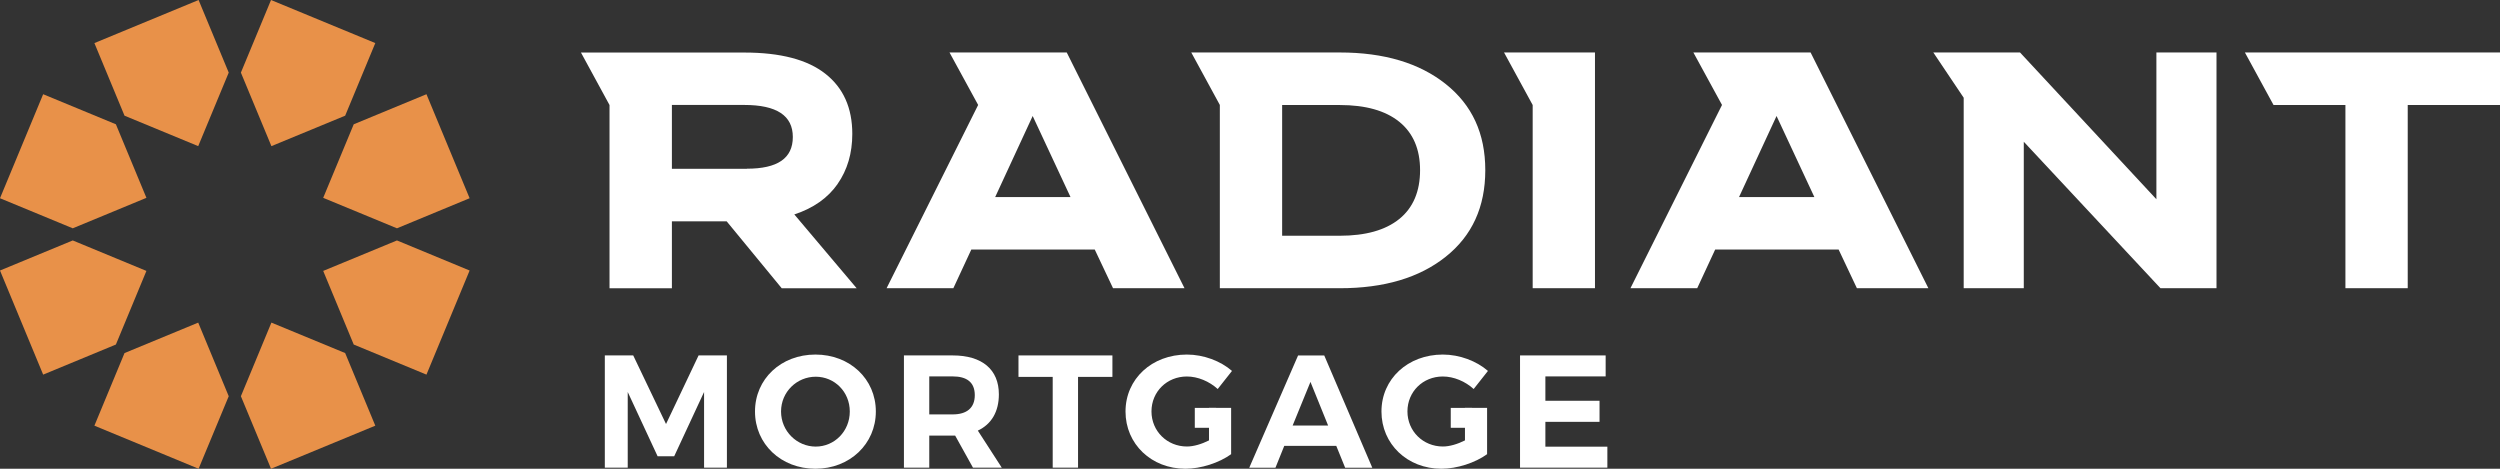
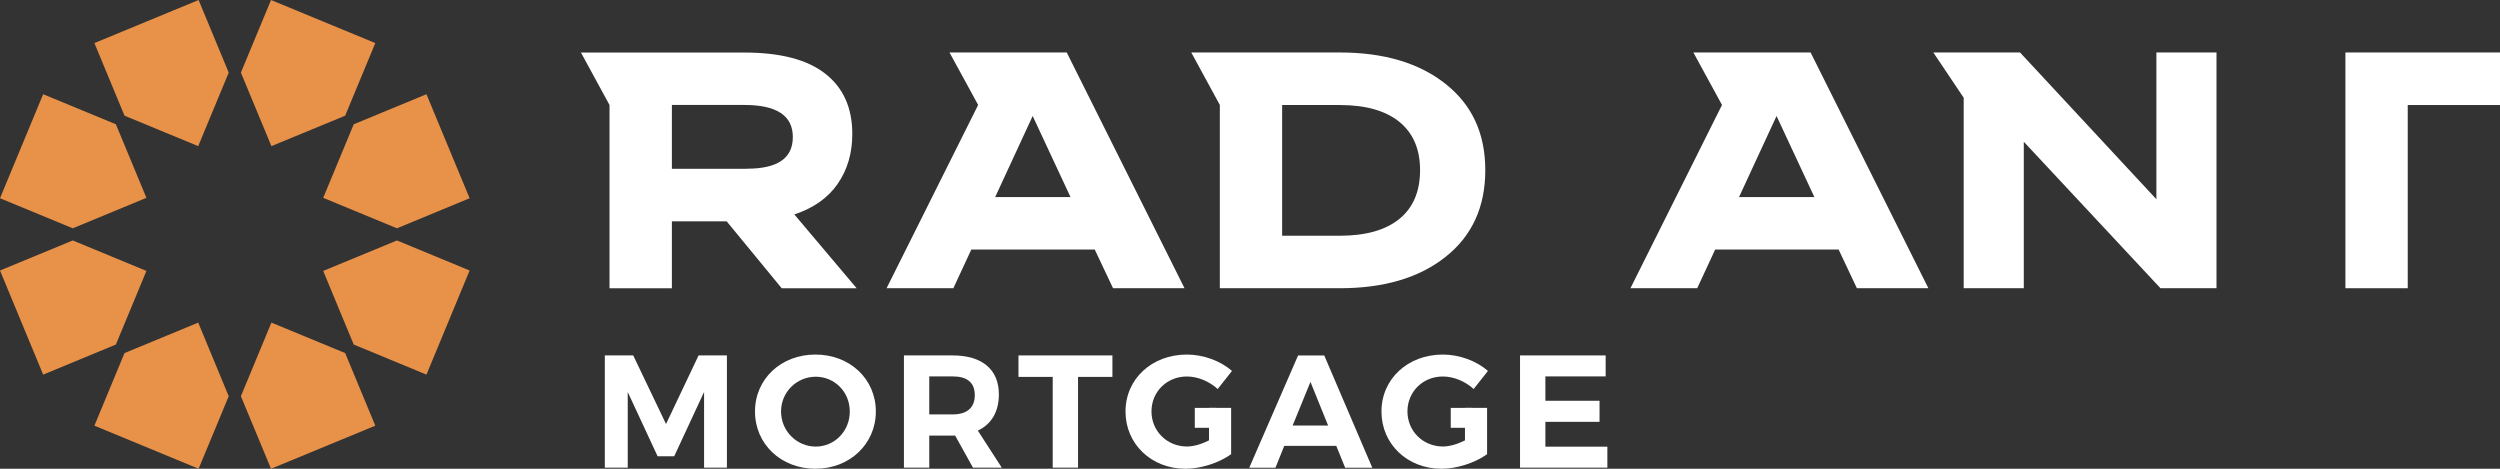
<svg xmlns="http://www.w3.org/2000/svg" width="208" height="39" viewBox="0 0 208 39" fill="none">
  <rect x="0" y="0" width="208" height="39" fill="#333333" stroke="none" />
  <g clip-path="url(#clip0_704_2196)">
    <path d="M0 22.507L6.052 20.005L12.182 22.54L9.642 28.665L3.591 31.168L0 22.507Z" fill="#E89149" />
    <path d="M26.89 16.46L29.43 10.341L35.481 7.839L39.072 16.493L33.027 18.995L26.89 16.46Z" fill="#E89149" />
    <path d="M10.36 9.625L7.854 3.584L16.523 0L19.03 6.041L16.491 12.159L10.36 9.625Z" fill="#E89149" />
    <path d="M20.042 32.966L22.581 26.841L28.718 29.375L31.225 35.416L22.549 39L20.042 32.966Z" fill="#E89149" />
    <path d="M7.854 35.416L10.36 29.375L16.491 26.841L19.03 32.966L16.523 39L7.854 35.416Z" fill="#E89149" />
    <path d="M20.042 6.041L22.549 0L31.225 3.584L28.718 9.625L22.581 12.159L20.042 6.041Z" fill="#E89149" />
    <path d="M29.43 28.665L26.89 22.54L33.027 20.005L39.072 22.507L35.481 31.168L29.43 28.665Z" fill="#E89149" />
    <path d="M0 16.493L3.591 7.839L9.642 10.341L12.182 16.46L6.052 18.995L0 16.493Z" fill="#E89149" />
    <path d="M62.137 14.043H55.902V8.732H61.928C64.618 8.732 65.963 9.618 65.963 11.397C65.963 13.176 64.689 14.036 62.137 14.036M69.69 15.3C70.5 14.14 70.911 12.752 70.911 11.143C70.911 8.979 70.167 7.311 68.672 6.138C67.177 4.959 64.931 4.372 61.928 4.372H48.336L50.712 8.738V23.986H55.902V18.415H60.459L65.042 23.986H71.277L66.087 17.841C67.673 17.32 68.874 16.473 69.69 15.307" fill="white" />
    <path d="M116.42 18.22C115.265 19.151 113.62 19.614 111.465 19.614H106.674V8.738H111.465C113.613 8.738 115.265 9.201 116.42 10.133C117.569 11.065 118.15 12.407 118.15 14.16C118.15 15.913 117.576 17.288 116.42 18.22ZM120.285 6.992C118.092 5.246 115.154 4.366 111.472 4.366H99.114L101.49 8.732V23.98H111.472C115.16 23.98 118.098 23.107 120.285 21.36C122.479 19.614 123.576 17.216 123.576 14.16C123.576 11.104 122.479 8.738 120.285 6.992Z" fill="white" />
    <path d="M179.412 16.578L168.066 4.366H163.379H160.852L163.379 8.132V23.98H168.379V11.794L179.752 23.98H184.413V4.366H179.412V16.578Z" fill="white" />
-     <path d="M189.159 4.366H186.776L189.159 8.738H195.139V23.98H200.323V8.738H208V4.366H189.159Z" fill="white" />
-     <path d="M125.136 4.366L127.519 8.738V23.98H132.702V4.366H127.519H125.136Z" fill="white" />
+     <path d="M189.159 4.366H186.776H195.139V23.98H200.323V8.738H208V4.366H189.159Z" fill="white" />
    <path d="M82.799 16.395L85.919 9.651L89.066 16.395H82.805H82.799ZM86.964 4.366H78.999L81.382 8.732L73.764 23.98H79.319L80.814 20.761H91.083L92.605 23.98H98.552L88.753 4.366H86.971H86.964Z" fill="white" />
    <path d="M144.688 16.395L147.809 9.651L150.955 16.395H144.695H144.688ZM148.853 4.366H140.889L143.271 8.732L135.653 23.98H141.208L142.703 20.761H152.973L154.494 23.98H160.441L150.642 4.366H148.86H148.853Z" fill="white" />
    <path d="M52.684 29.571L55.413 35.279L58.122 29.571H60.479V38.909H58.579V32.614L56.092 37.964H54.714L52.227 32.614V38.909H50.321V29.571H52.684Z" fill="white" />
    <path d="M64.983 34.237C64.983 35.879 66.309 37.156 67.869 37.156C69.429 37.156 70.702 35.879 70.702 34.237C70.702 32.594 69.429 31.343 67.869 31.343C66.309 31.343 64.983 32.594 64.983 34.237ZM72.87 34.237C72.87 36.934 70.702 39 67.843 39C64.983 39 62.816 36.947 62.816 34.237C62.816 31.526 64.983 29.499 67.843 29.499C70.702 29.499 72.87 31.526 72.87 34.237Z" fill="white" />
    <path d="M77.315 34.478H79.267C80.429 34.478 81.102 33.944 81.102 32.875C81.102 31.806 80.436 31.317 79.267 31.317H77.315V34.478ZM80.951 38.909L79.47 36.244H77.315V38.909H75.207V29.571H79.267C81.715 29.571 83.106 30.744 83.106 32.81C83.106 34.25 82.492 35.292 81.356 35.827L83.347 38.909H80.958H80.951Z" fill="white" />
    <path d="M92.553 29.571V31.357H89.693V38.909H87.585V31.357H84.738V29.571H92.553Z" fill="white" />
    <path d="M100.602 33.937H102.43V37.788C101.437 38.505 99.929 39 98.63 39C95.797 39 93.643 36.947 93.643 34.237C93.643 31.526 95.836 29.499 98.748 29.499C100.138 29.499 101.555 30.034 102.502 30.861L101.313 32.366C100.615 31.728 99.655 31.324 98.748 31.324C97.09 31.324 95.803 32.588 95.803 34.23C95.803 35.872 97.103 37.149 98.754 37.149C99.316 37.149 99.982 36.947 100.589 36.641V33.924L100.602 33.937Z" fill="white" />
    <path d="M110.499 35.403L109.03 31.773L107.548 35.403H110.506H110.499ZM111.178 37.097H106.85L106.118 38.915H103.938L107.999 29.577H110.179L114.174 38.915H111.916L111.178 37.097Z" fill="white" />
    <path d="M133.59 29.571V31.317H128.576V33.344H133.081V35.097H128.576V37.163H133.733V38.909H126.467V29.571H133.59Z" fill="white" />
    <path d="M101.183 33.937H99.407V35.592H101.183V33.937Z" fill="white" />
    <path d="M121.898 33.937H123.726V37.788C122.733 38.505 121.225 39 119.926 39C117.093 39 114.938 36.947 114.938 34.237C114.938 31.526 117.132 29.499 120.044 29.499C121.434 29.499 122.851 30.034 123.797 30.861L122.609 32.366C121.911 31.728 120.951 31.324 120.044 31.324C118.385 31.324 117.099 32.588 117.099 34.23C117.099 35.872 118.399 37.149 120.05 37.149C120.612 37.149 121.278 36.947 121.885 36.641V33.924L121.898 33.937Z" fill="white" />
    <path d="M122.478 33.937H120.703V35.592H122.478V33.937Z" fill="white" />
  </g>
  <defs>
    <clipPath id="clip0_704_2196">
      <rect width="208" height="39" fill="white" />
    </clipPath>
  </defs>
</svg>